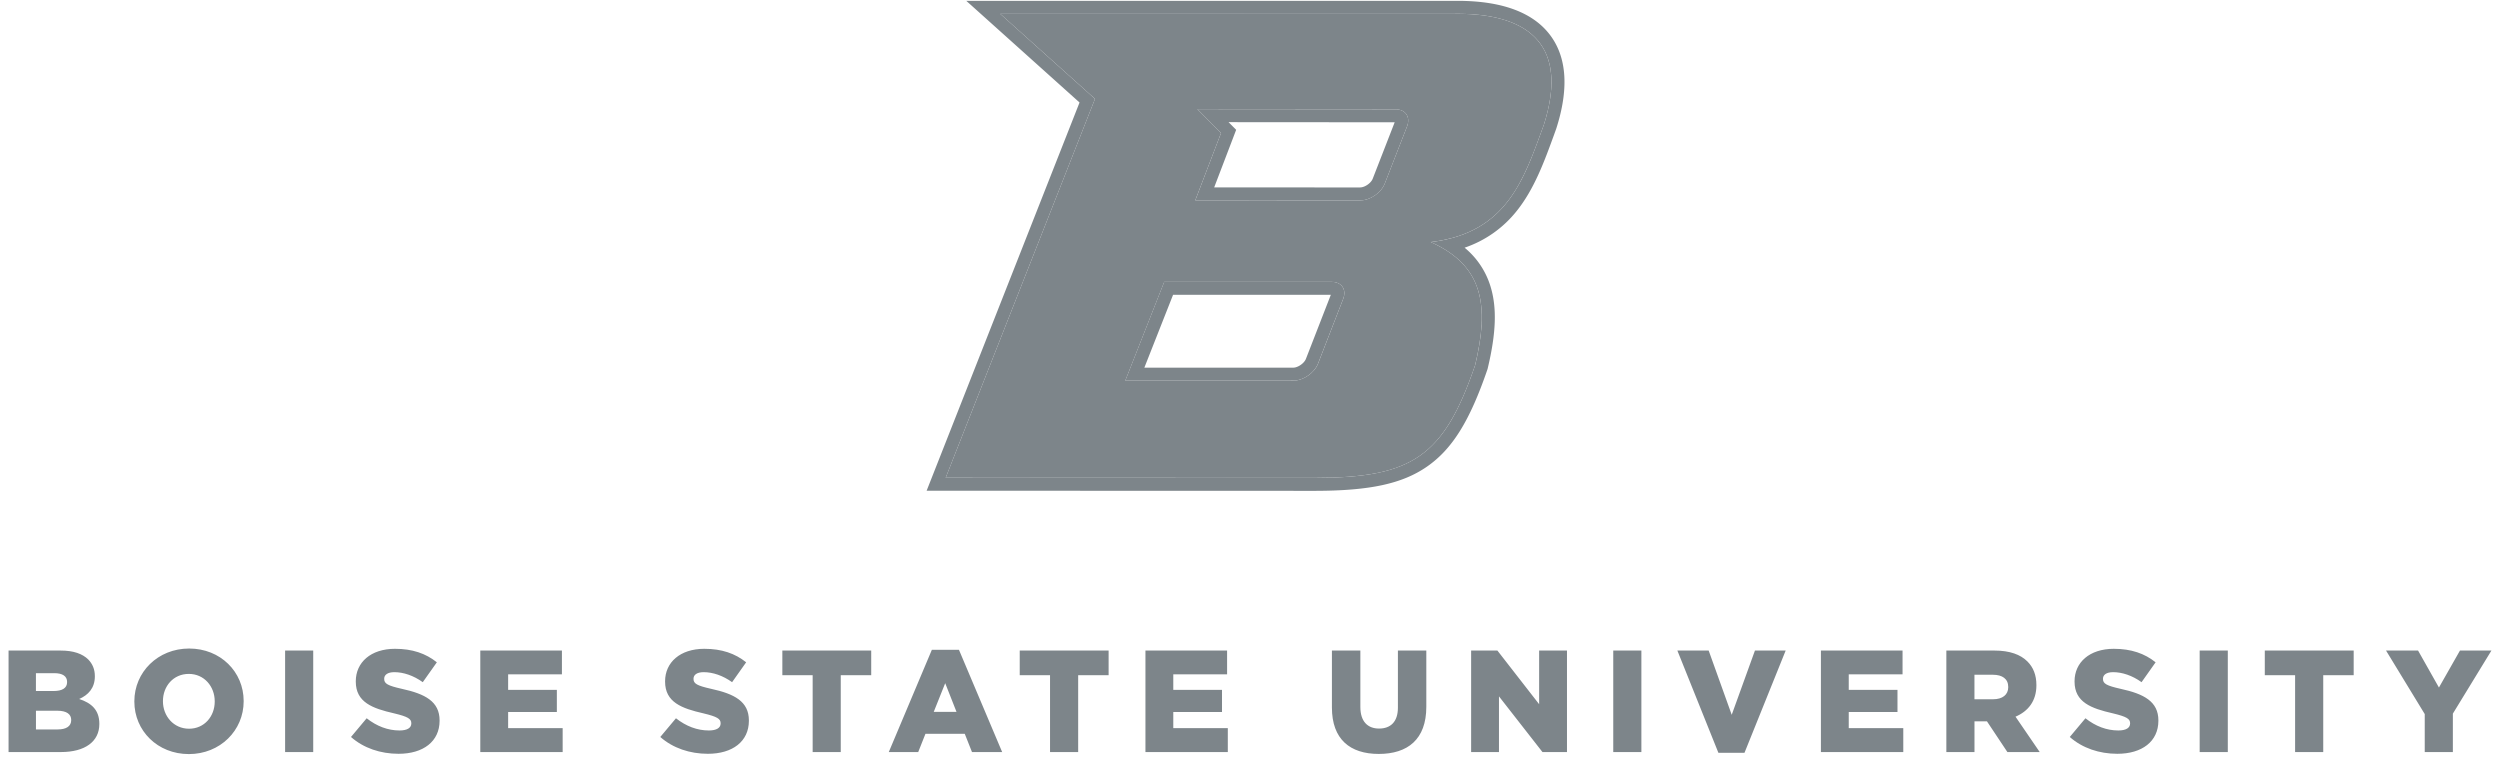
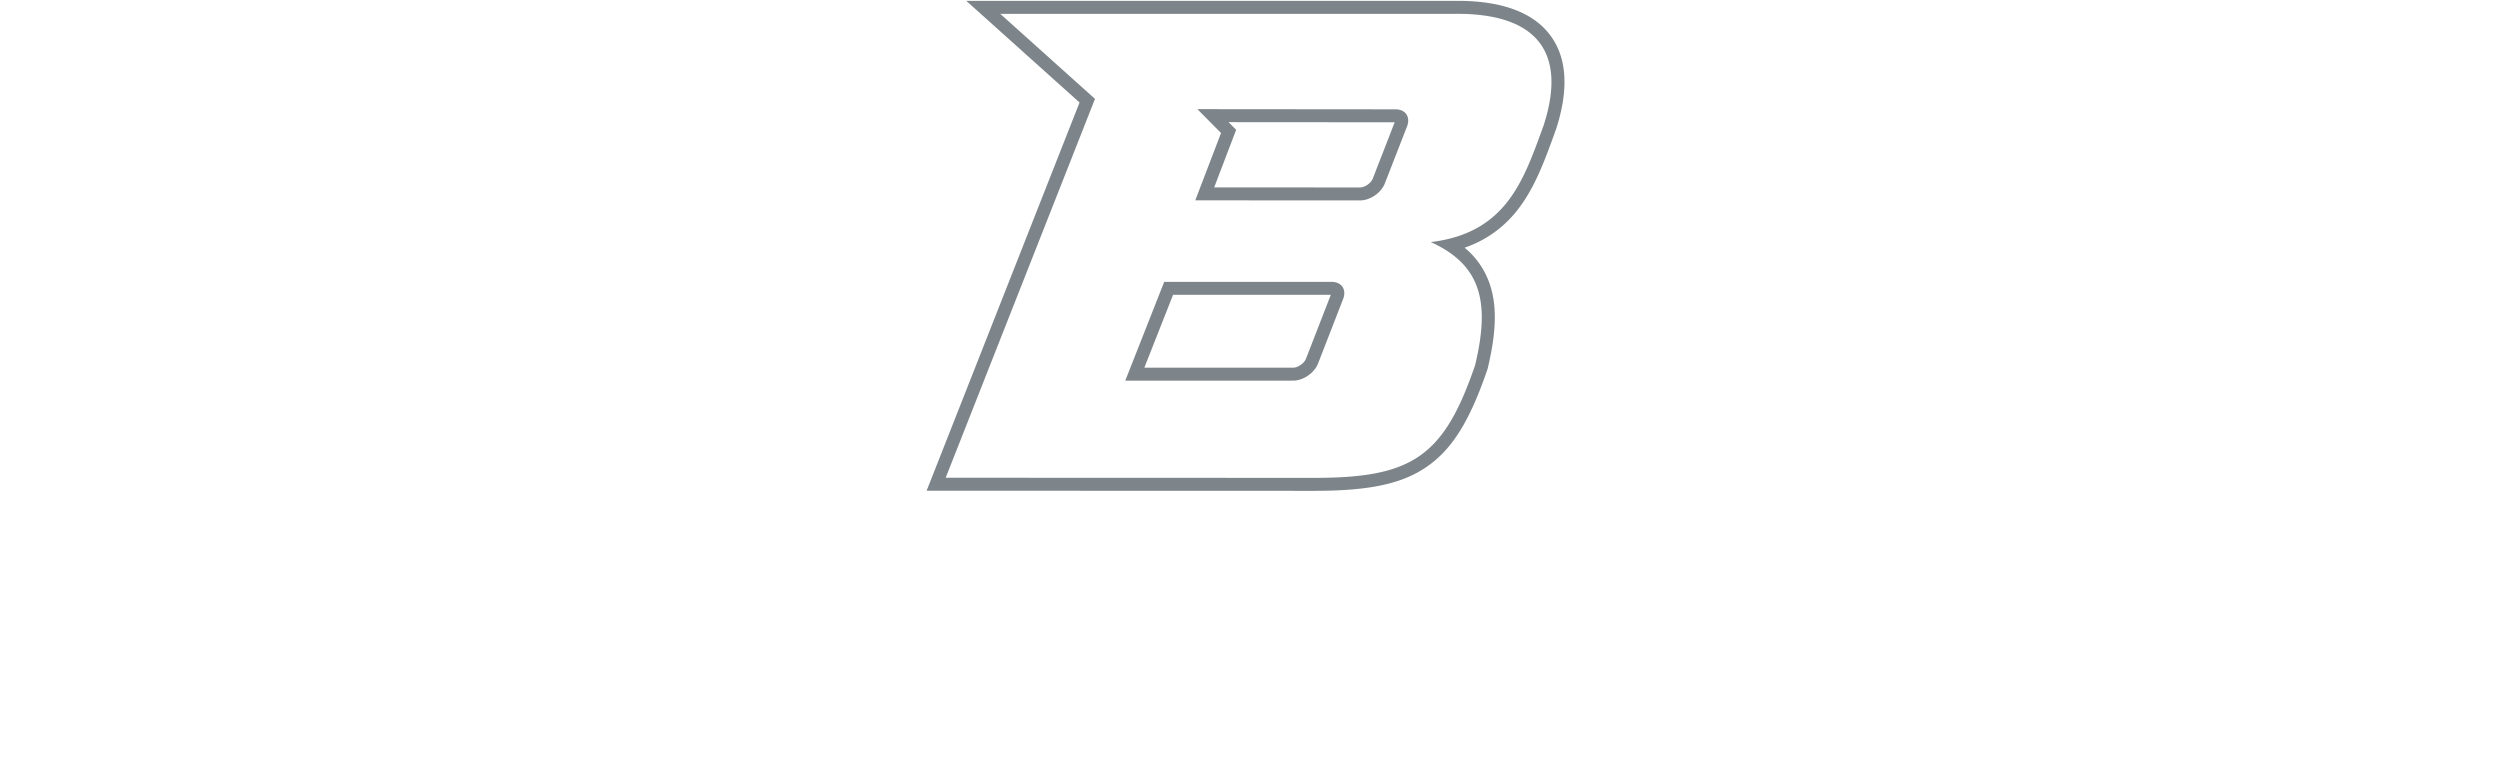
<svg xmlns="http://www.w3.org/2000/svg" width="146" height="45" viewBox="0 0 146 45" fill="none">
-   <path d="M85.115.806h-.167L58.414.81l5.533 4.964-8.72 22.127 21.527.007c5.717 0 7.561-1.23 9.393-6.58.833-3.497.484-5.809-2.592-7.192 4.451-.532 5.437-3.652 6.602-6.835 1.473-4.593-.8-6.495-5.041-6.495ZM69.928 6.374l11.568.01c.586 0 .888.445.676.998l-1.297 3.328c-.212.55-.858.994-1.445.994l-9.627-.005 1.505-3.93-1.38-1.395Zm-1.934 10.087 9.772.001c.586 0 .889.446.675.997l-1.466 3.774c-.215.55-.863.997-1.449.997l-9.81.003 2.276-5.772h.002ZM11.047 37.874c-1.83 0-3.201 1.38-3.201 3.082v.017c0 1.703 1.355 3.065 3.184 3.065 1.829 0 3.2-1.38 3.2-3.082v-.017c0-1.702-1.354-3.065-3.183-3.065Zm12.025.016c-1.423 0-2.294.797-2.294 1.897v.017c0 1.211.974 1.567 2.236 1.855.813.195 1.007.322 1.007.576v.017c0 .254-.237.407-.686.407-.686 0-1.329-.247-1.922-.712l-.915 1.092c.737.652 1.728.982 2.778.982 1.44 0 2.396-.72 2.396-1.93v-.017c0-1.11-.846-1.55-2.201-1.846-.83-.186-1.034-.305-1.034-.576v-.017c0-.22.195-.381.593-.381.525 0 1.118.195 1.66.585l.822-1.161c-.644-.517-1.432-.788-2.44-.788Zm18.064 0c-1.422 0-2.295.797-2.295 1.897v.017c0 1.211.974 1.567 2.236 1.855.813.195 1.007.322 1.007.576v.017c0 .254-.237.407-.686.407-.685 0-1.329-.247-1.922-.712l-.915 1.092c.737.652 1.728.982 2.778.982 1.44 0 2.396-.72 2.396-1.93v-.017c0-1.11-.846-1.55-2.201-1.846-.83-.186-1.033-.305-1.033-.576v-.017c0-.22.195-.381.593-.381.525 0 1.118.195 1.66.585l.821-1.161c-.644-.517-1.43-.788-2.439-.788Zm82.314 0c-1.423 0-2.296.797-2.296 1.897v.017c0 1.211.974 1.567 2.236 1.855.813.195 1.008.322 1.008.576v.017c0 .254-.237.407-.686.407-.686 0-1.33-.247-1.922-.712l-.915 1.092c.737.652 1.727.982 2.777.982 1.44 0 2.398-.72 2.398-1.93v-.017c0-1.11-.847-1.55-2.202-1.846-.83-.186-1.034-.305-1.034-.576v-.017c0-.22.195-.381.593-.381.525 0 1.118.195 1.66.585l.821-1.161c-.643-.517-1.431-.788-2.438-.788Zm-69.03.06-2.515 5.97h1.719l.423-1.066h2.295l.423 1.067h1.762l-2.523-5.971h-1.585ZM.5 37.992v5.928h3.057c1.414 0 2.244-.618 2.244-1.635v-.017c0-.804-.457-1.21-1.177-1.447.525-.229.915-.635.915-1.321v-.017c0-.407-.145-.72-.382-.966-.342-.338-.867-.524-1.612-.524H.5Zm16.15 0v5.928h1.642v-5.928H16.65Zm11.399 0v5.928h4.81v-1.398h-3.184v-.94h2.845v-1.295h-2.845v-.906h3.141v-1.39H28.05v.001Zm17.64 0v1.44h1.77v4.488H49.1v-4.488h1.779v-1.44h-5.192Zm13.863 0v1.44h1.77v4.488h1.643v-4.488h1.778v-1.44h-5.191Zm7.342 0v5.928h4.81v-1.398H68.52v-.94h2.845v-1.295H68.52v-.906h3.142v-1.39h-4.768v.001Zm10.89 0v3.328c0 1.855 1.06 2.71 2.736 2.71 1.685 0 2.777-.847 2.777-2.752v-3.286h-1.659v3.336c0 .83-.432 1.22-1.101 1.22-.66 0-1.092-.407-1.092-1.262v-3.294h-1.66Zm8.13 0v5.928h1.626v-3.252l2.54 3.252h1.432v-5.928h-1.626v3.134l-2.438-3.134h-1.533Zm8.3 0v5.928h1.643v-5.928h-1.643Zm3.744 0 2.396 5.971h1.524l2.405-5.97h-1.795l-1.356 3.751-1.346-3.752h-1.828Zm8.383 0v5.928h4.811v-1.398h-3.185v-.94h2.846v-1.295h-2.846v-.906h3.142v-1.39h-4.768v.001Zm7.326 0v5.928h1.643v-1.795h.728l1.194 1.795h1.888l-1.414-2.066c.737-.313 1.22-.915 1.22-1.83v-.016c0-.584-.179-1.034-.526-1.38-.398-.399-1.024-.636-1.93-.636h-2.803Zm14.794 0v5.928h1.643v-5.928h-1.643Zm3.803 0v1.44h1.77v4.488h1.643v-4.488h1.778v-1.44h-5.191Zm7.08 0 2.261 3.71v2.218h1.642v-2.244l2.253-3.684h-1.838l-1.228 2.16-1.219-2.16h-1.871ZM2.098 39.313h1.075c.483 0 .745.178.745.509v.017c0 .347-.288.516-.787.516H2.098v-1.042Zm8.926.043c.906 0 1.516.736 1.516 1.6v.017c0 .856-.601 1.584-1.499 1.584-.906 0-1.525-.745-1.525-1.6v-.018c0-.855.602-1.583 1.508-1.583Zm104.284.05h1.083c.542 0 .89.238.89.712v.016c0 .432-.33.703-.881.703h-1.092v-1.431Zm-60.108.492.66 1.676h-1.33l.67-1.676ZM2.1 41.507h1.253c.55 0 .805.212.805.534v.017c0 .347-.28.541-.787.541H2.1v-1.092Z" fill="#7D858A" />
  <path d="M85.116.049 56.434.052l6.611 5.934-8.93 22.672 22.64.007c3.227 0 5.135-.41 6.586-1.418 1.475-1.025 2.496-2.668 3.525-5.674l.011-.035.008-.035c.493-2.068.542-3.544.157-4.788a4.706 4.706 0 0 0-1.509-2.25 6.585 6.585 0 0 0 3.047-2.15c1.022-1.277 1.605-2.878 2.17-4.426l.118-.328.007-.014.004-.015c.744-2.304.633-4.133-.317-5.435C89.572.738 87.737.049 85.117.049h-.001Zm0 .758c4.24 0 6.513 1.9 5.04 6.494-1.165 3.182-2.15 6.303-6.601 6.836 3.075 1.382 3.425 3.693 2.592 7.19-1.832 5.35-3.677 6.58-9.394 6.58L55.228 27.9l8.72-22.126L58.416.809 84.95.808l.167-.001h-.001ZM69.928 6.374l1.38 1.395-1.504 3.931 9.626.004c.587 0 1.233-.444 1.445-.994l1.297-3.328c.213-.553-.09-.998-.675-.998l-11.568-.01Zm1.821.76 9.7.007-1.281 3.293c-.1.26-.465.512-.738.512v.001l-8.522-.003 1.284-3.363-.443-.446ZM67.99 16.46l-2.275 5.771 9.81-.002c.585 0 1.233-.447 1.448-.997l1.467-3.774c.213-.551-.09-.997-.676-.997v.001l-9.774-.002Zm.517.758h9.213l-1.454 3.74c-.102.26-.469.513-.741.513v.001H66.83l1.677-4.254Z" fill="#7D858A" />
</svg>